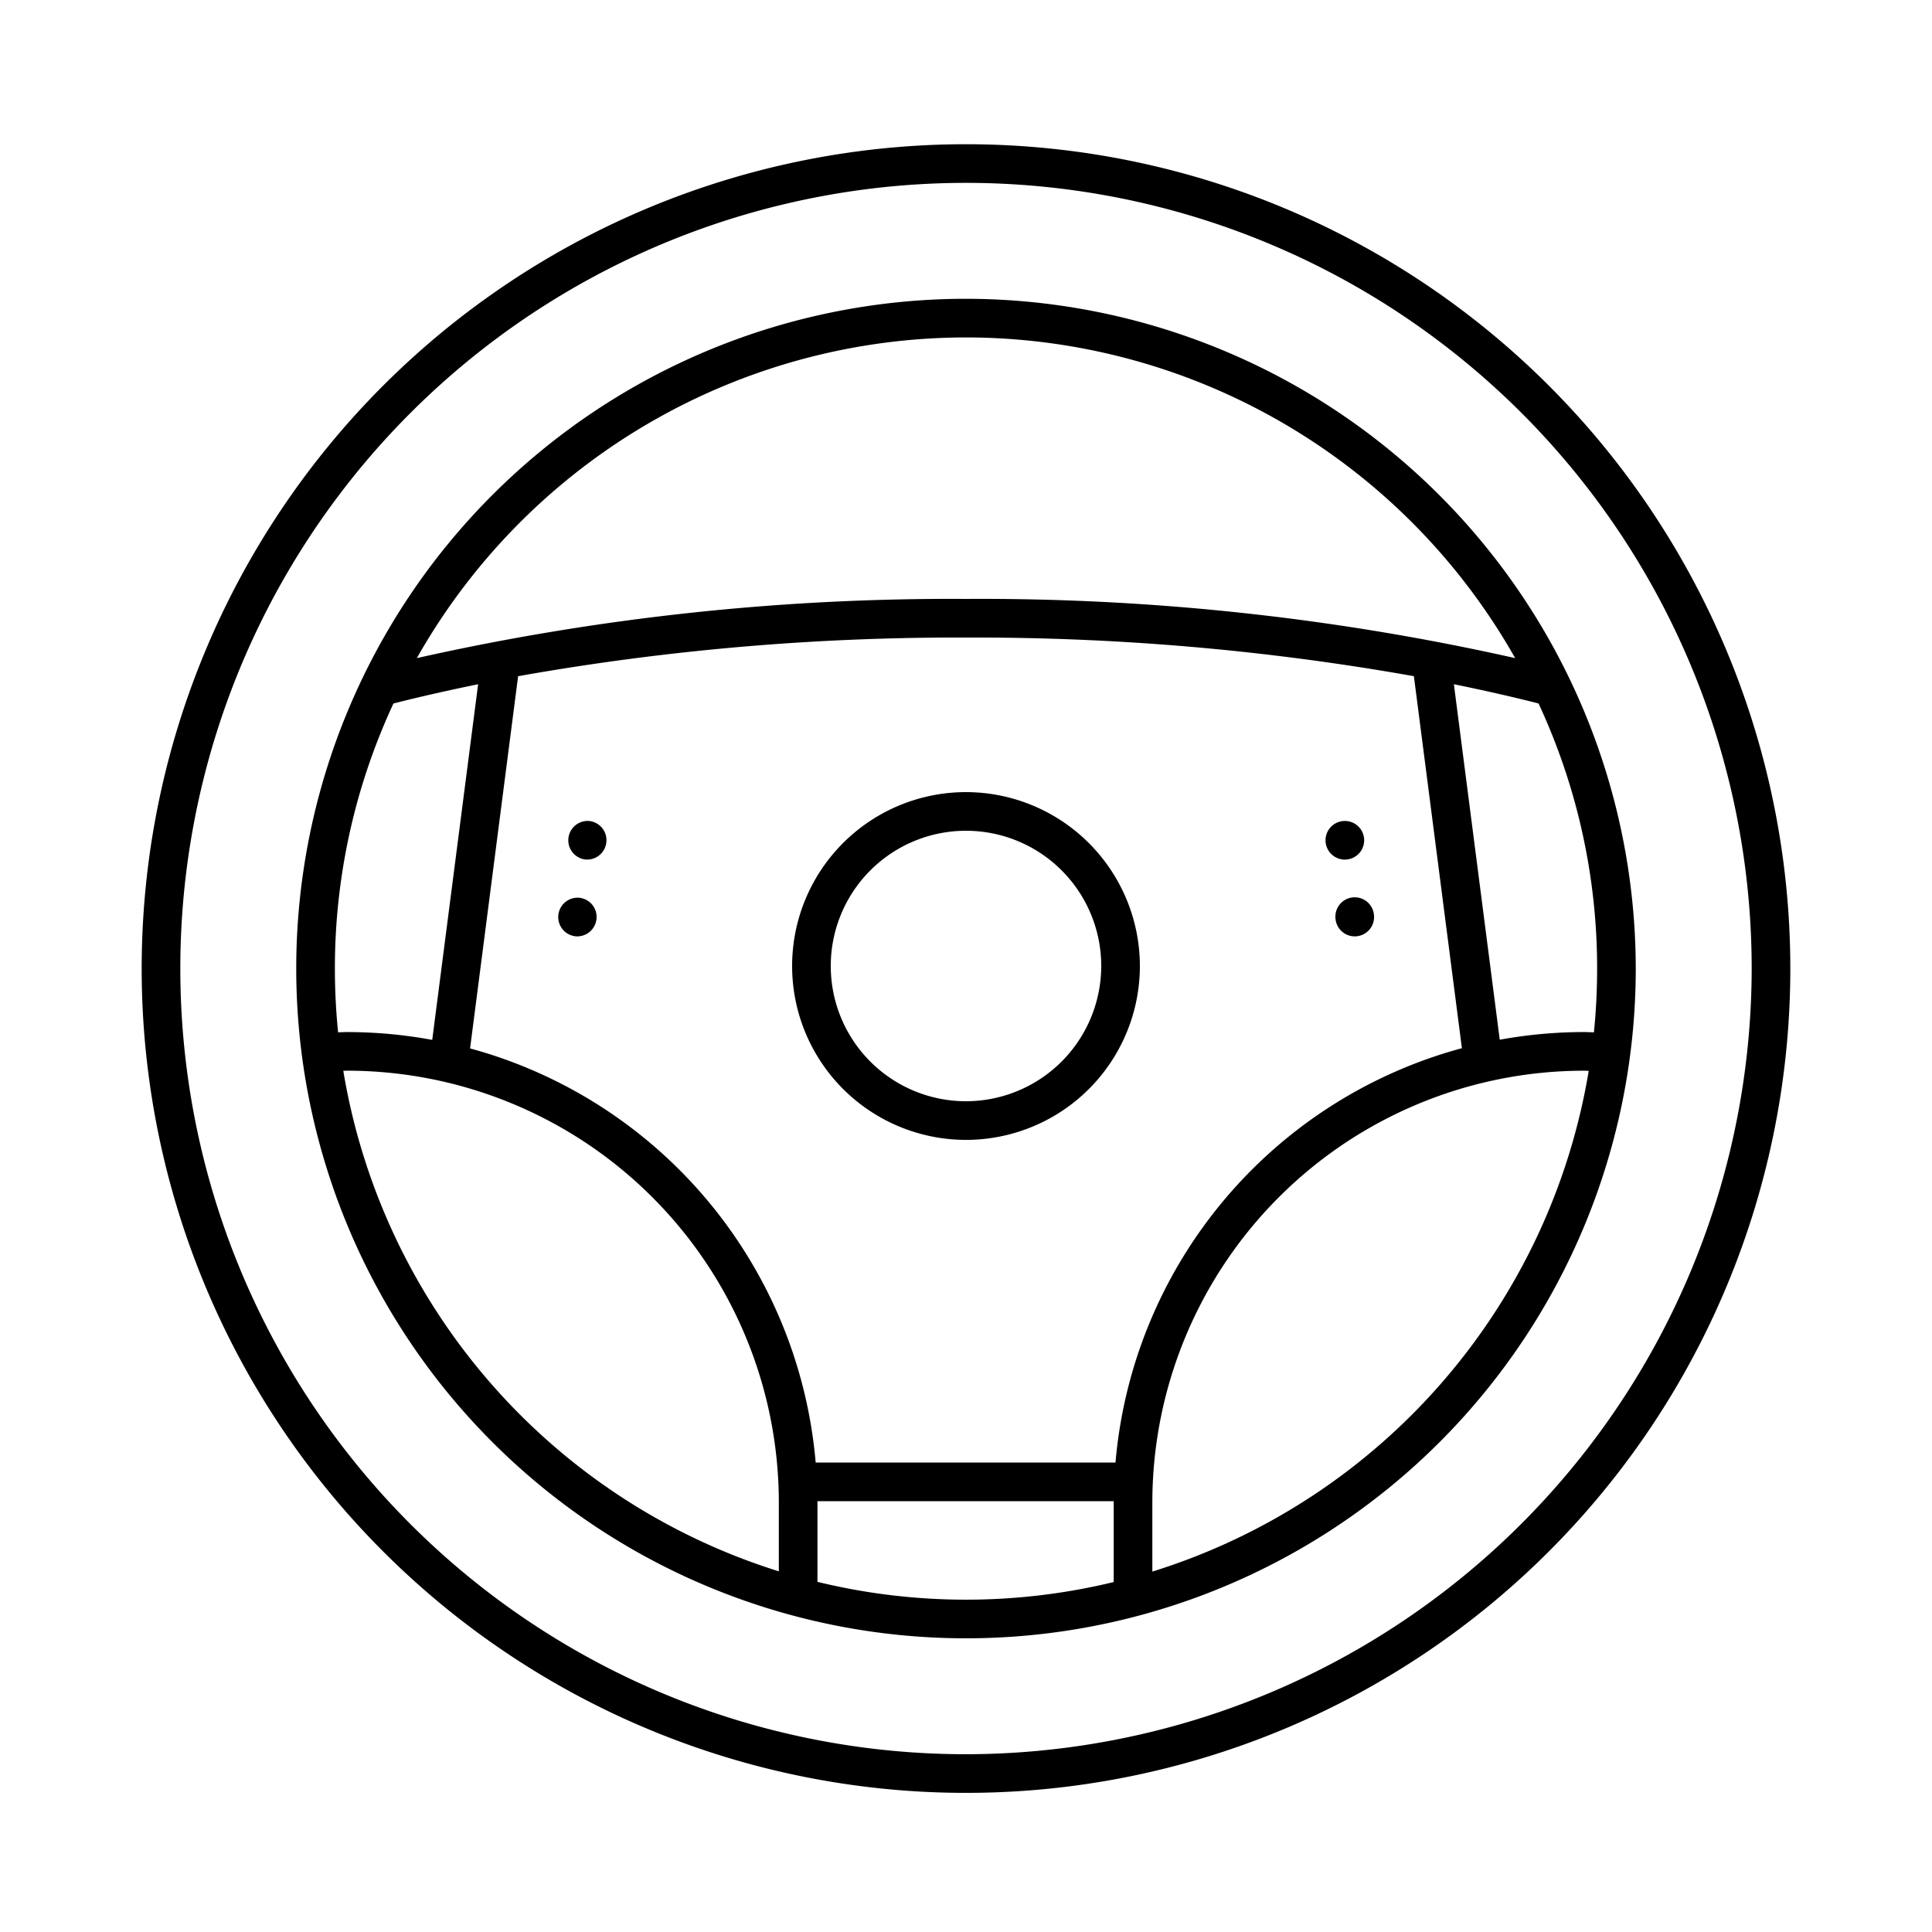
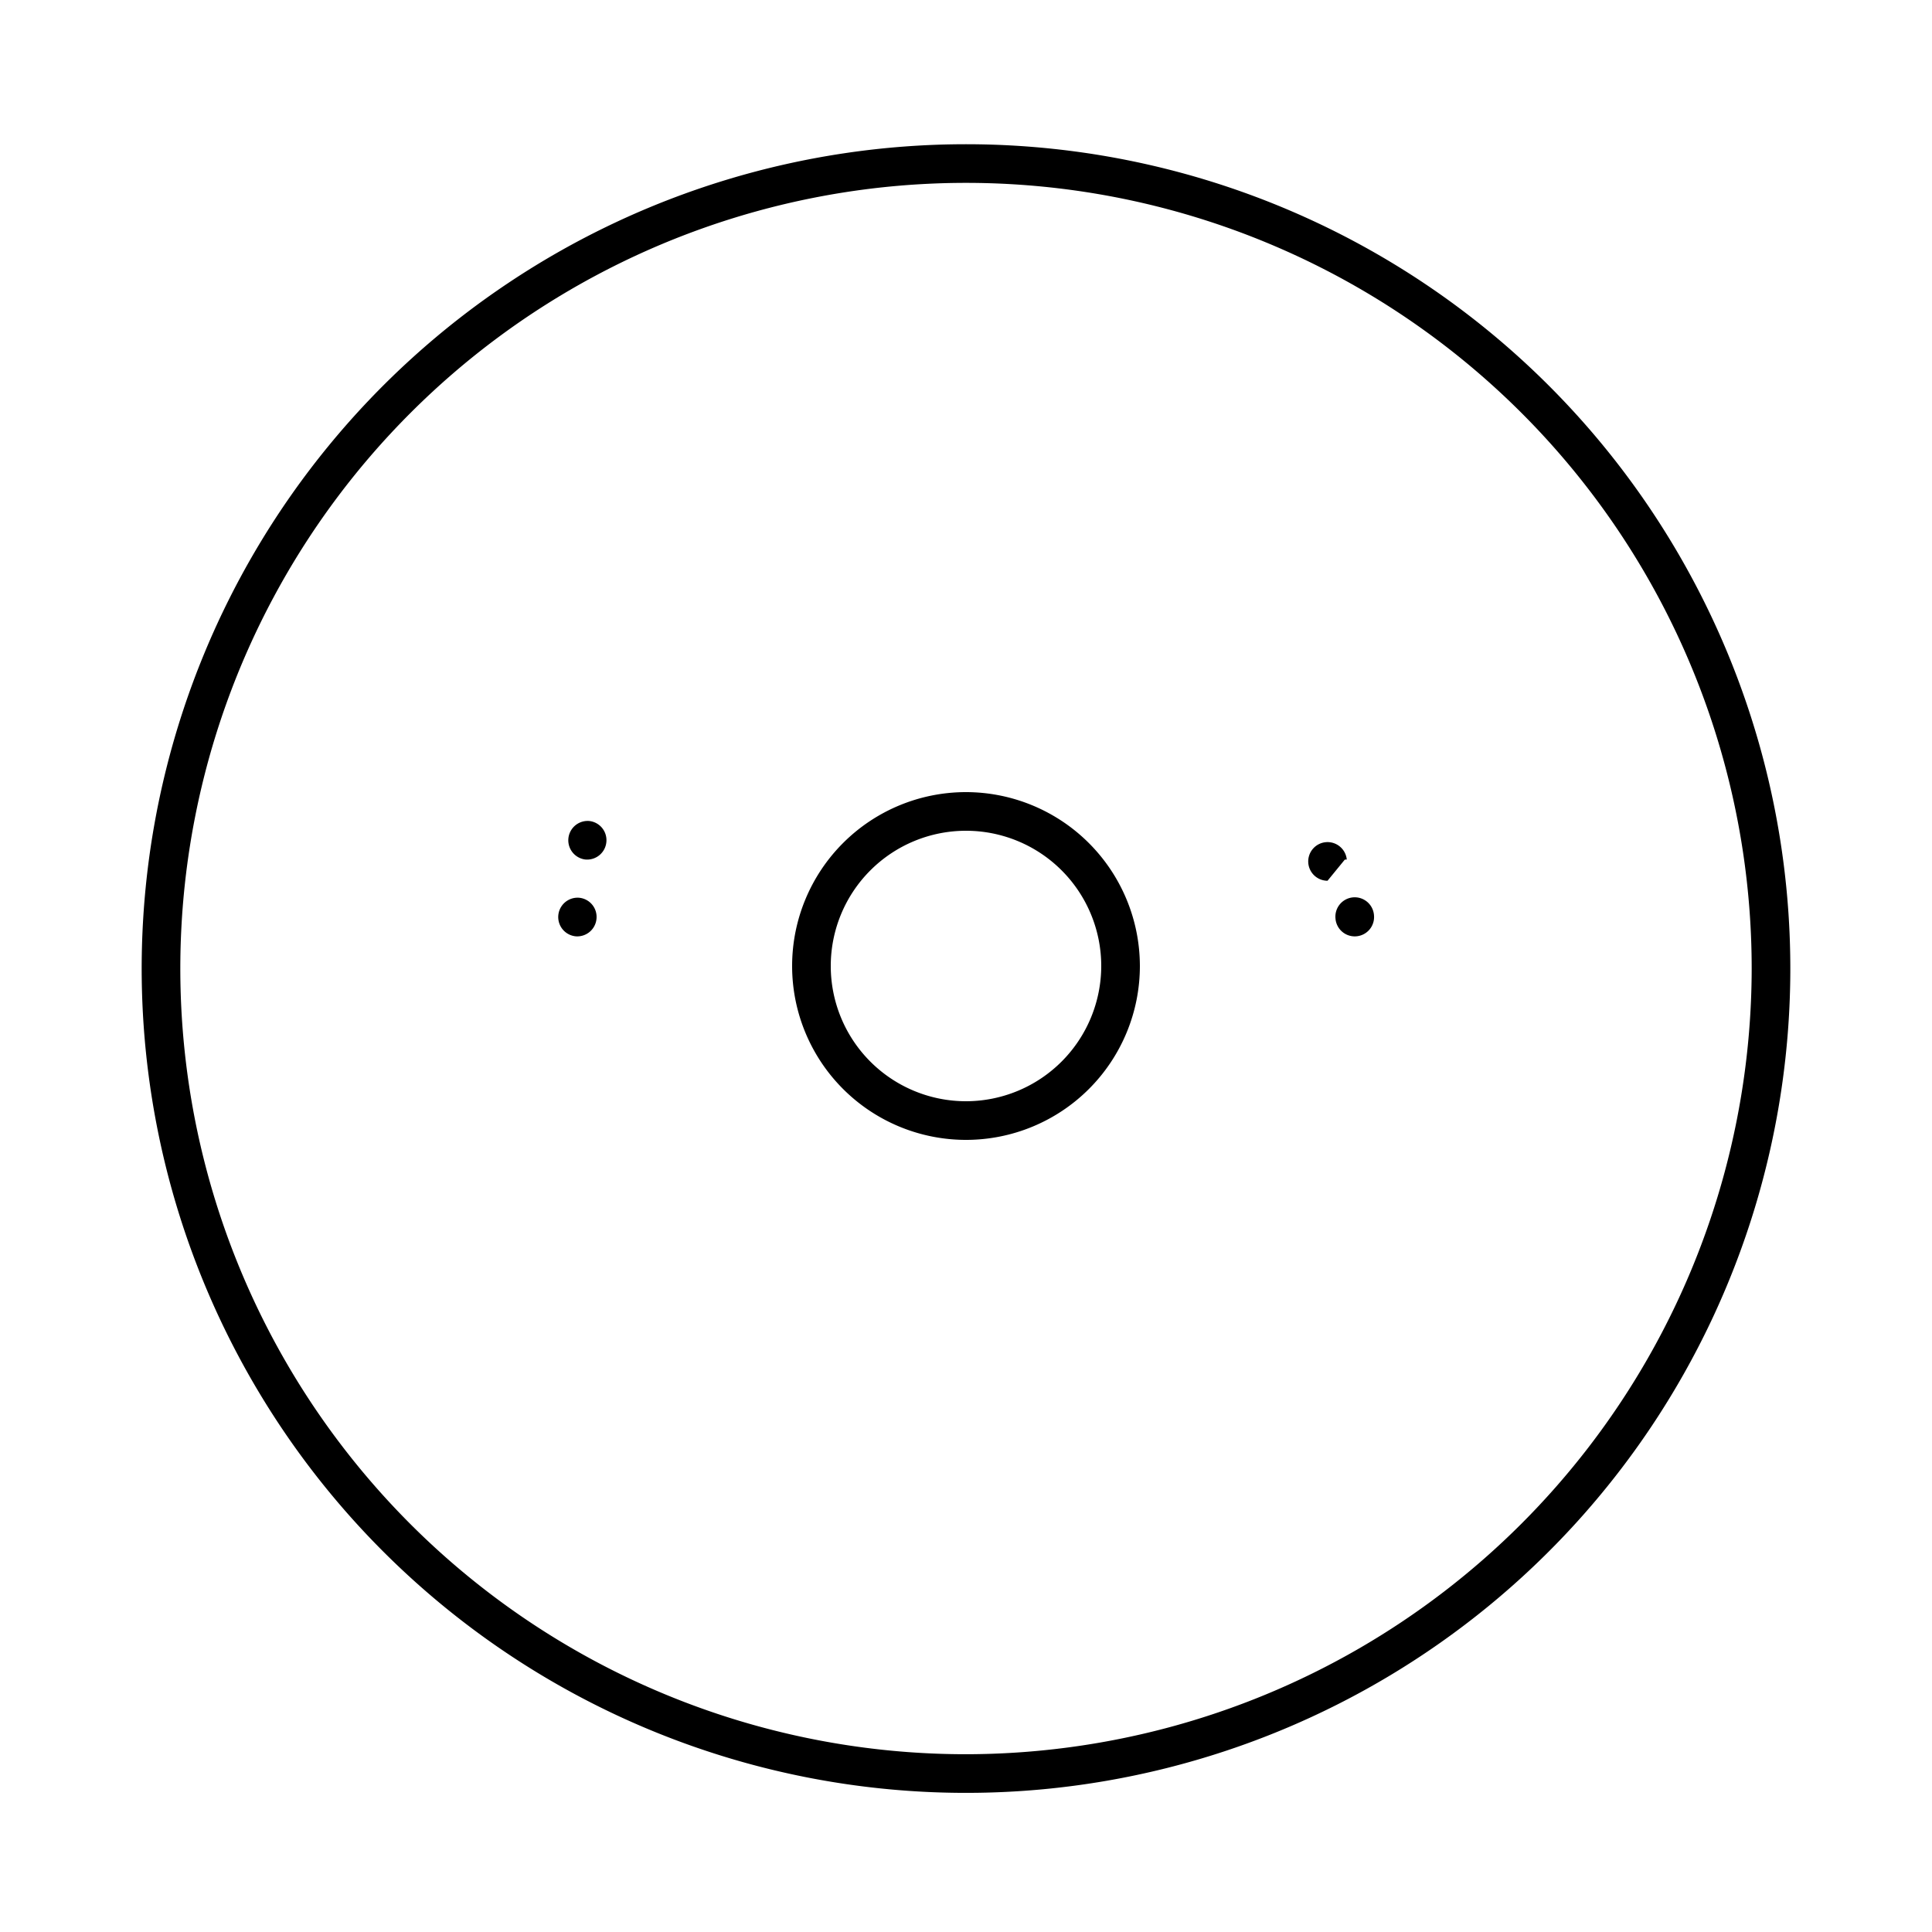
<svg xmlns="http://www.w3.org/2000/svg" data-name="Layer 1" height="150" id="Layer_1" viewBox="0 0 150 150" width="150">
  <title />
  <path d="M75,61.5a13.5,13.5,0,1,0,13.5,13.5A13.515,13.515,0,0,0,75,61.5Zm0,24a10.5,10.5,0,1,1,10.5-10.5A10.512,10.512,0,0,1,75,85.5Z" />
-   <path d="M75,23.198a52,52,0,1,0,52,52A52.059,52.059,0,0,0,75,23.198Zm48.75,56.953c-.262-.005-.52-.023-.783-.023a36.53,36.53,0,0,0-6.527.596l-3.561-27.601c2.243.459,4.443.951,6.574,1.495a48.694,48.694,0,0,1,4.547,20.58A49.343,49.343,0,0,1,123.751,80.151ZM86.607,113.553H63.329A36.574,36.574,0,0,0,36.497,81.398L40.226,52.5A194.649,194.649,0,0,1,75,49.5a194.677,194.677,0,0,1,34.774,2.999l3.727,28.882A36.575,36.575,0,0,0,86.607,113.553ZM75,26.198a49.023,49.023,0,0,1,42.637,24.898A189.296,189.296,0,0,0,75,46.5a189.307,189.307,0,0,0-42.636,4.596A49.023,49.023,0,0,1,75,26.198ZM30.548,54.619c2.131-.543,4.331-1.036,6.573-1.495l-3.563,27.612a36.525,36.525,0,0,0-6.59-.607c-.241,0-.478.015-.718.019a49.347,49.347,0,0,1-.249-4.949A48.693,48.693,0,0,1,30.548,54.619ZM26.653,83.137c.105-.001.209-.009.315-.009a33.538,33.538,0,0,1,33.5,33.5V121.998A49.15,49.15,0,0,1,26.653,83.137Zm36.815,39.678v-6.186c0-.025-.002-.05-.002-.076H86.47c-0.0.025-.002.05-.002.076v6.201a48.741,48.741,0,0,1-23-.015Zm26-.798v-5.388a33.538,33.538,0,0,1,33.5-33.5c.128,0,.252.01.38.011A49.148,49.148,0,0,1,89.468,122.017Z" />
  <path d="M75,11.198a64,64,0,1,0,64,64A64,64,0,0,0,75,11.198Zm0,125a61,61,0,1,1,61-61A61.069,61.069,0,0,1,75,136.198Z" />
-   <path d="M104.412,66.739c.05,0,.101-.002.151-.007a1.499,1.499,0,0,0,1.343-1.642l-.001-.01a1.5,1.5,0,1,0-1.493,1.659Z" />
+   <path d="M104.412,66.739c.05,0,.101-.002.151-.007l-.001-.01a1.5,1.5,0,1,0-1.493,1.659Z" />
  <path d="M103.689,71.342a1.5,1.5,0,0,0,1.491,1.358,1.446,1.446,0,0,0,.145-.007,1.499,1.499,0,0,0,1.351-1.635l-.001-.01a1.5,1.5,0,1,0-2.985.294Z" />
  <path d="M45.735,63.741a1.503,1.503,0,0,0-.299,2.99c.051.005.102.007.151.007a1.5,1.5,0,0,0,1.49-1.351l.001-.01A1.496,1.496,0,0,0,45.735,63.741Z" />
  <path d="M44.96,69.701a1.503,1.503,0,0,0-.285,2.992,1.446,1.446,0,0,0,.145.007,1.501,1.501,0,0,0,1.491-1.358l.001-.01A1.495,1.495,0,0,0,44.96,69.701Z" />
</svg>